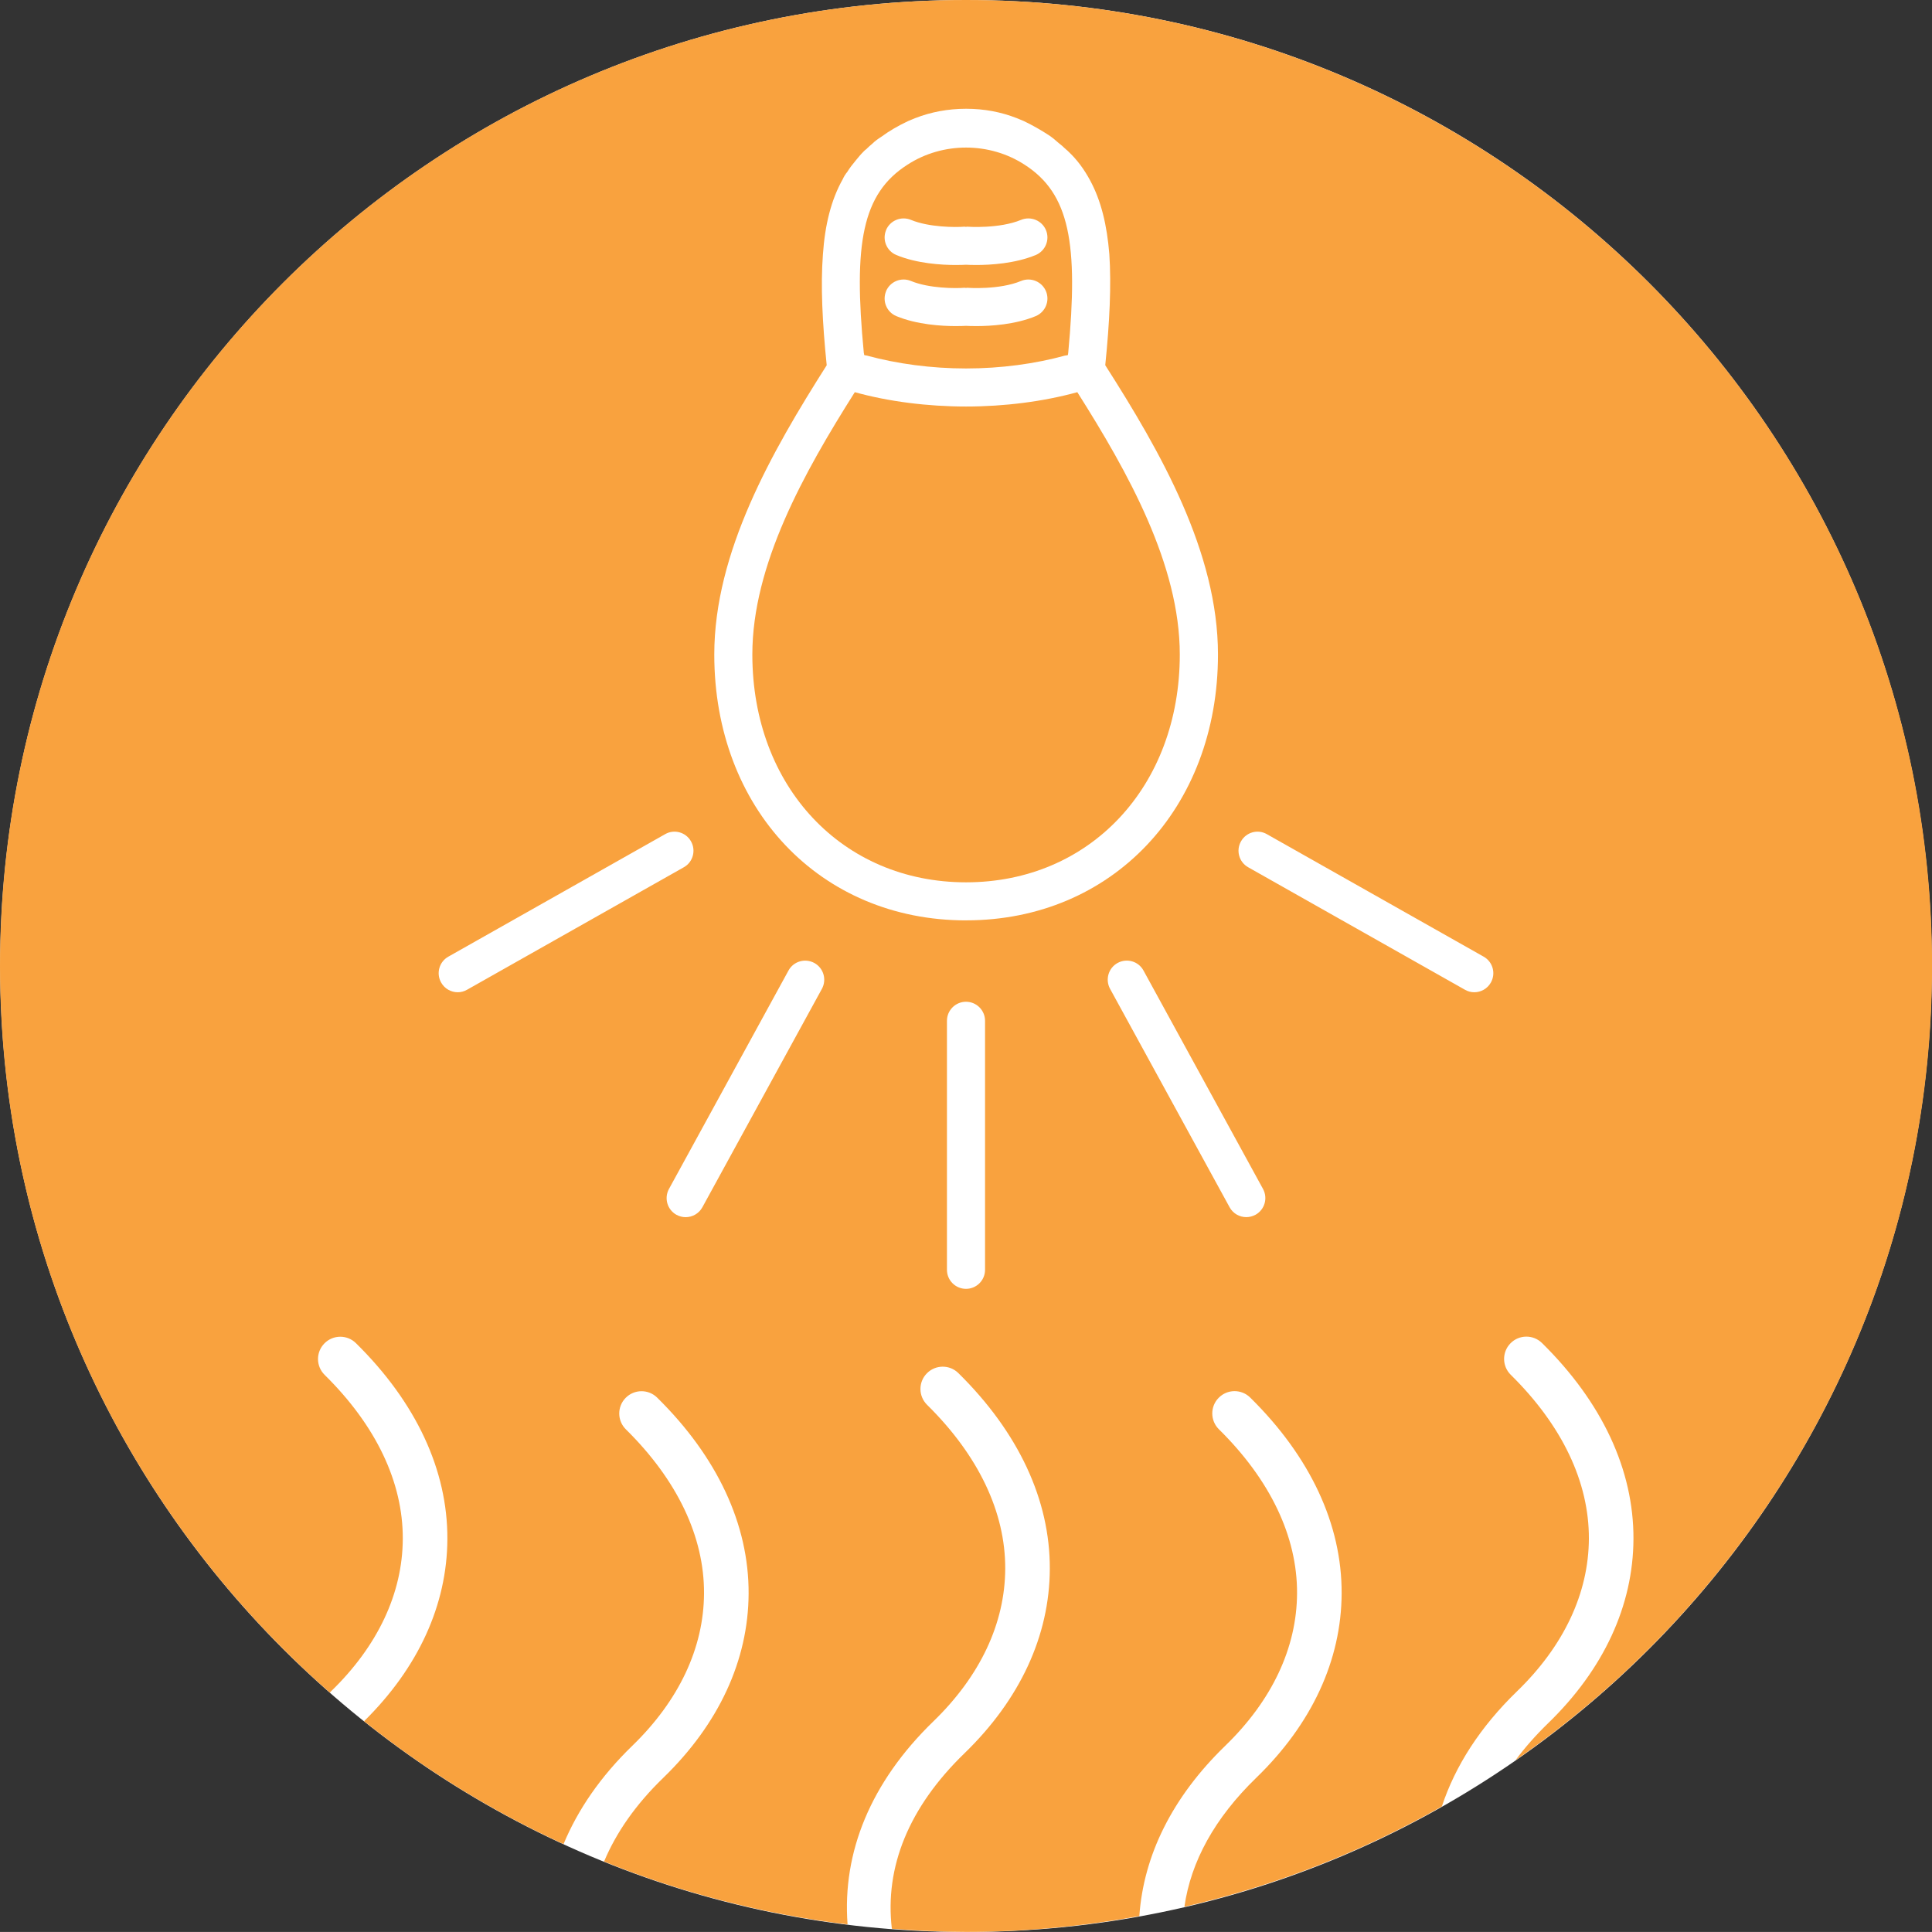
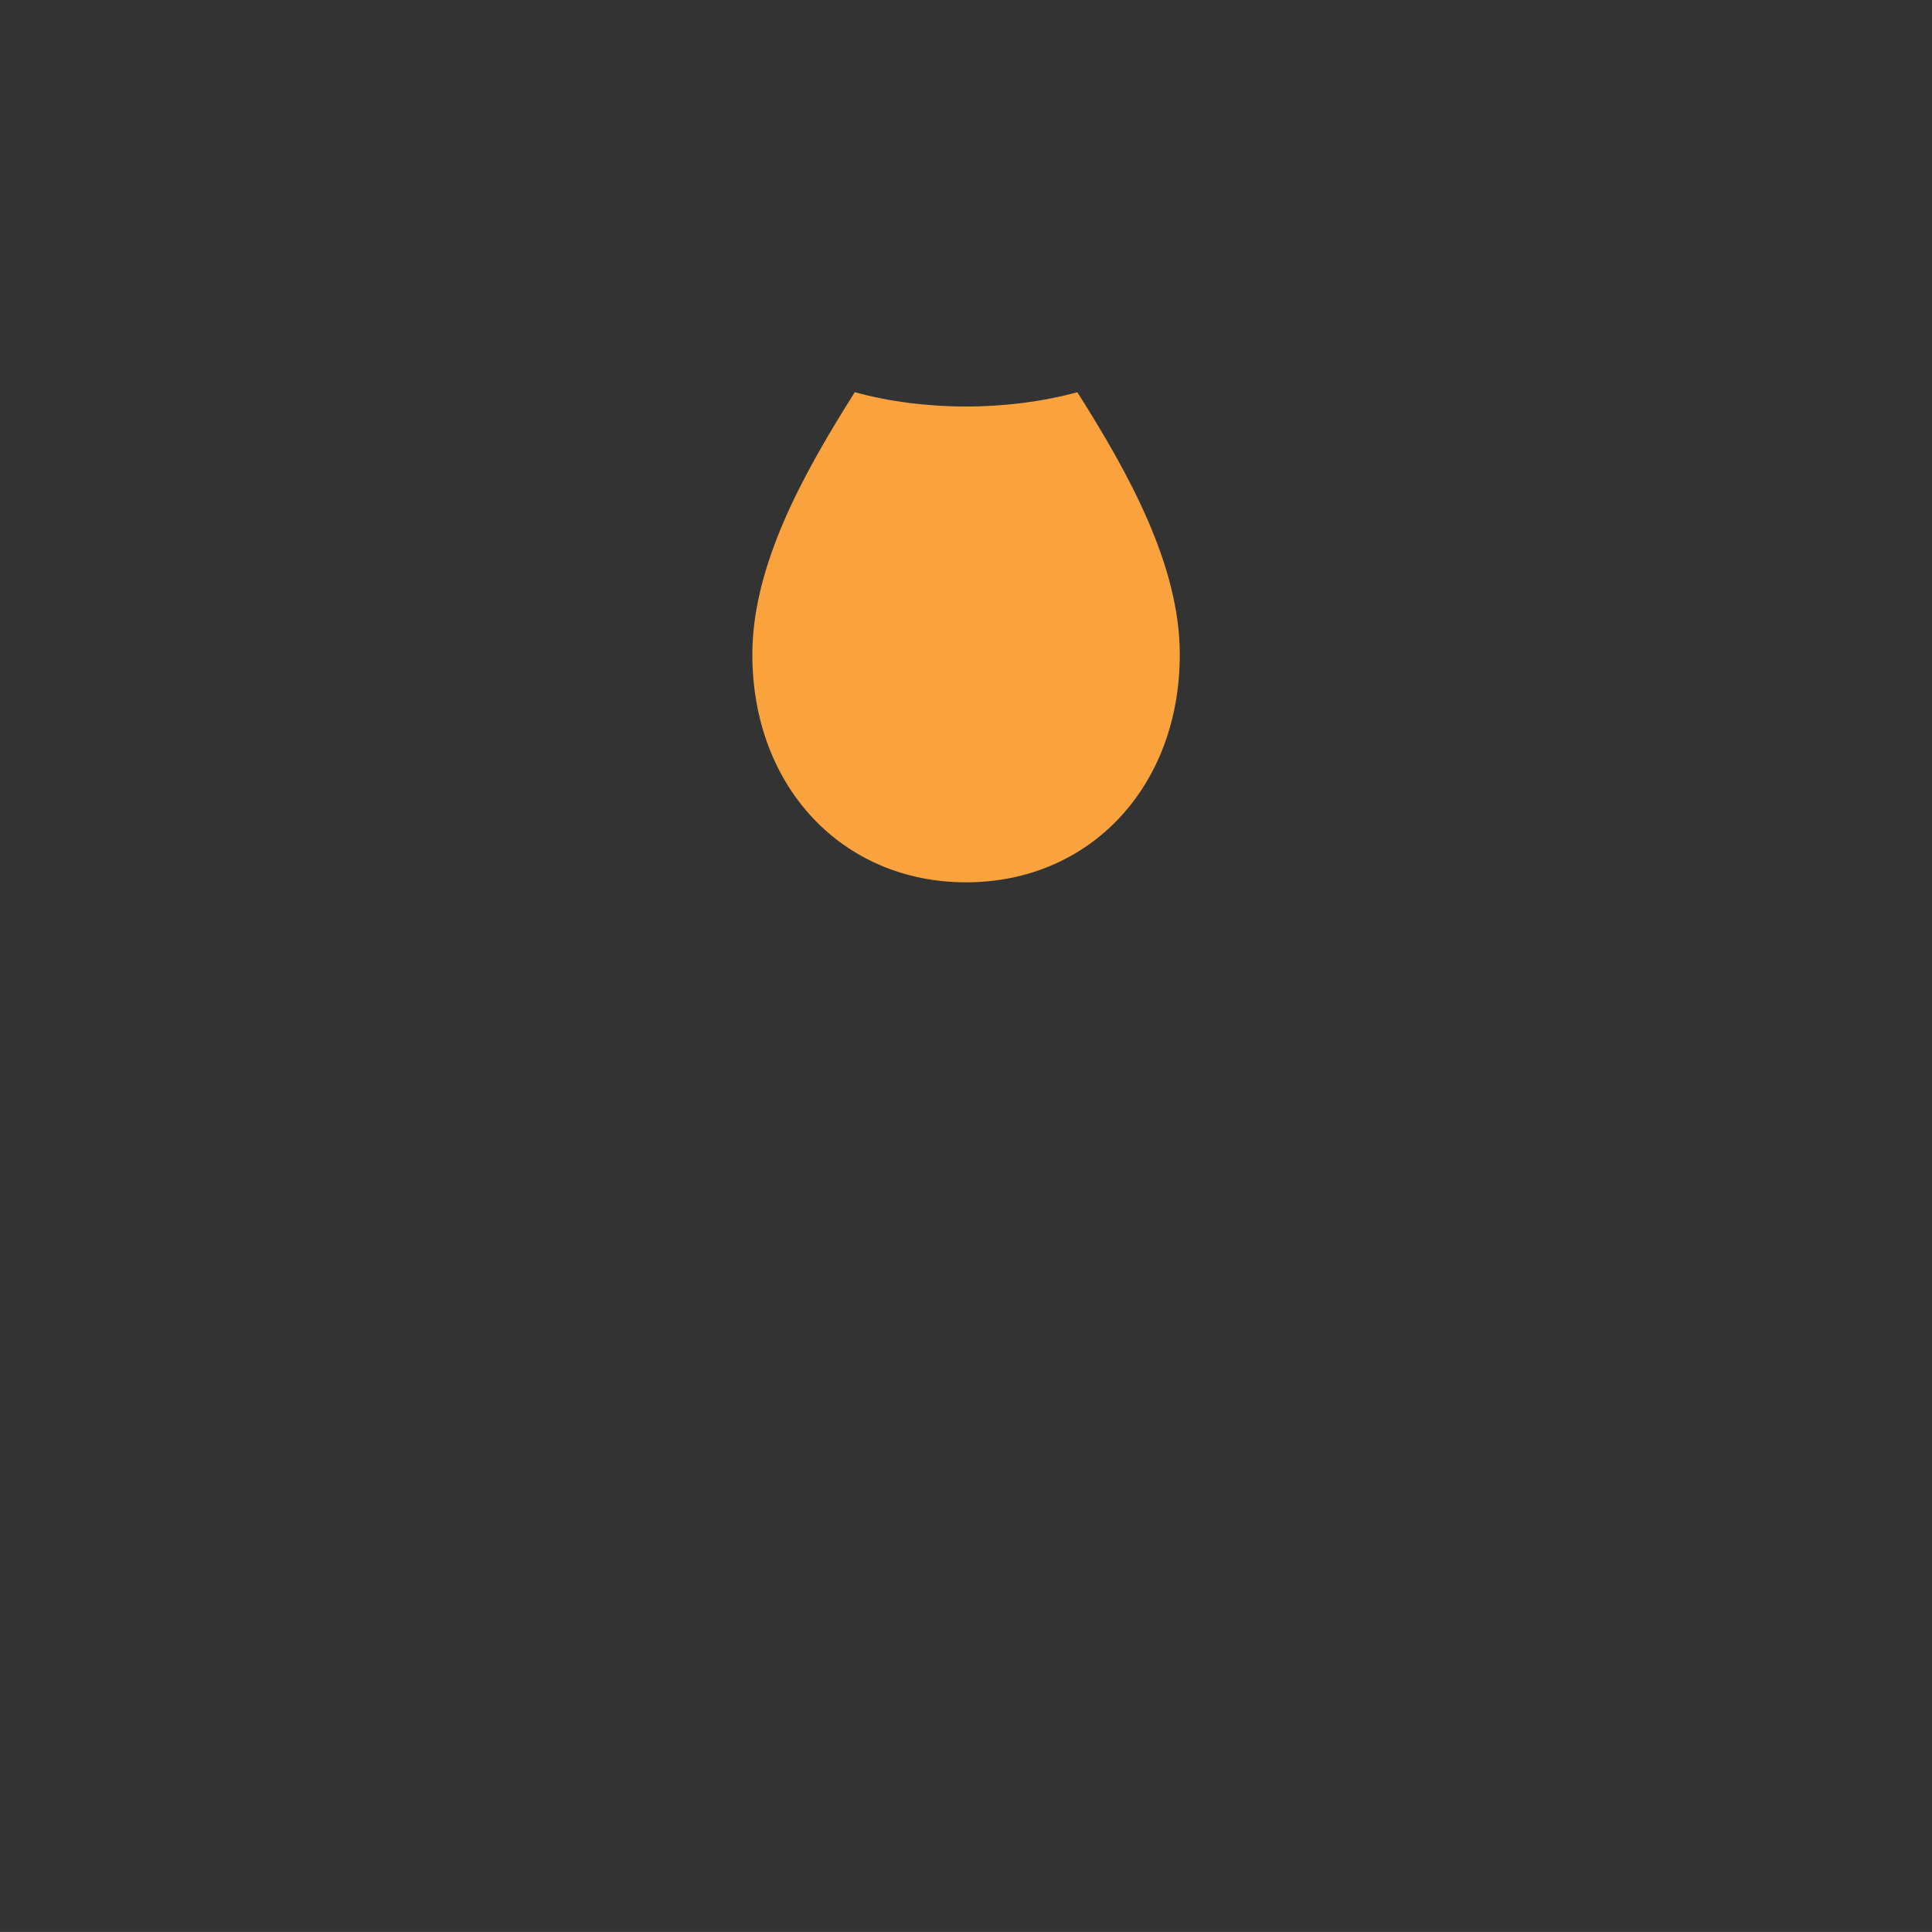
<svg xmlns="http://www.w3.org/2000/svg" id="Layer_2" data-name="Layer 2" viewBox="0 0 595.44 595.43">
  <rect x="0" y="0" width="595.44" height="595.43" fill="#333333" stroke="none" />
  <defs>
    <style>
      .cls-1 {
        fill: #fff;
      }

      .cls-1, .cls-2 {
        stroke-width: 0px;
      }

      .cls-2 {
        fill: #f9a23e;
      }
    </style>
  </defs>
  <g id="Layer_1-2" data-name="Layer 1">
    <g>
-       <path class="cls-1" d="M595.38,297.72c0,164.45-133.27,297.72-297.61,297.72S.05,462.16.05,297.72,133.32,0,297.77,0s297.61,133.27,297.61,297.72Z" />
      <g>
-         <path class="cls-2" d="M332.03,120.87c-10.47,2.89-22.47,4.42-34.29,4.42s-23.91-1.53-34.29-4.42c-15.7,24.82-31.58,53.24-31.58,80.85,0,40.7,27.7,70.21,65.87,70.21s65.87-29.51,65.87-70.21c0-27.61-15.88-56.04-31.58-80.85Z" />
-         <path class="cls-2" d="M266.34,109.41c.27.09.54.18.81.18,9.29,2.53,19.85,3.97,30.59,3.97s21.3-1.44,30.5-3.97c.36,0,.63-.09.9-.18,0-.27.09-.54.09-.72,3.16-33.66.45-49-13.45-57.93-10.83-7.04-25.27-7.04-36.1,0-13.99,8.93-16.69,24.36-13.45,58.02.09.18.09.45.09.63ZM273.07,70.93c1.25-3,4.68-4.39,7.67-3.17,5.63,2.34,13.83,2.32,16.53,2.1.15,0,.28.06.43.06.16,0,.3-.07.46-.06.11.03,9.81.7,16.54-2.1,2.98-1.22,6.42.18,7.67,3.17,1.24,2.99-.18,6.42-3.17,7.67-6.34,2.63-13.92,3.07-18.32,3.07-1.65,0-2.65-.05-3.15-.08-.51.03-1.51.08-3.15.08-4.4,0-11.98-.44-18.32-3.07-3-1.24-4.41-4.68-3.17-7.67ZM273.07,89.76c1.25-3,4.68-4.4,7.67-3.17,5.63,2.34,13.83,2.32,16.53,2.1.15-.01.29.06.44.06.15,0,.29-.07.45-.06.11.03,9.81.71,16.54-2.1,2.98-1.23,6.42.18,7.67,3.17,1.24,2.99-.18,6.42-3.17,7.67-6.34,2.63-13.92,3.07-18.32,3.07-1.65,0-2.65-.05-3.15-.08-.51.03-1.51.08-3.15.08-4.4,0-11.98-.44-18.32-3.07-3-1.24-4.41-4.68-3.17-7.67Z" />
-         <path class="cls-2" d="M297.72,0C133.29,0,0,133.29,0,297.72c0,89.3,39.37,169.36,101.65,223.93.13-.12.23-.25.36-.37,14.41-13.96,22.06-30.21,22.13-47.02.07-17.45-8.26-34.92-24.08-50.52-2.7-2.66-2.74-7.01-.07-9.71,2.66-2.7,7.01-2.74,9.71-.07,18.53,18.25,28.27,39.12,28.18,60.36-.08,20.31-8.98,39.71-25.68,56.16,18.77,14.98,39.39,27.73,61.48,37.87,4.42-10.62,11.41-20.82,21.17-30.28,14.41-13.96,22.06-30.21,22.13-47.02.07-17.45-8.26-34.92-24.08-50.52-2.7-2.66-2.74-7.01-.07-9.71,2.66-2.7,7.01-2.74,9.71-.07,18.53,18.25,28.27,39.12,28.18,60.36-.08,20.58-9.19,40.24-26.31,56.82-8.48,8.21-14.5,16.87-18.24,25.8,23.66,9.57,48.83,16.17,75.05,19.38-1.67-22.19,7.09-43.83,26.46-62.6,14.41-13.96,22.06-30.21,22.13-47.02.07-17.45-8.26-34.92-24.08-50.52-2.7-2.66-2.74-7.01-.07-9.71,2.66-2.7,7.01-2.74,9.71-.07,18.53,18.25,28.27,39.12,28.18,60.36-.08,20.58-9.19,40.24-26.31,56.82-17.16,16.63-24.62,35.05-22.37,54.08,7.56.57,15.16.96,22.87.96,18.24,0,36.07-1.73,53.4-4.87,1.3-18.62,10.07-36.59,26.48-52.49,14.41-13.96,22.06-30.21,22.13-47.02.07-17.45-8.26-34.92-24.08-50.52-2.7-2.66-2.74-7.01-.07-9.71,2.66-2.7,7.01-2.74,9.71-.07,18.53,18.25,28.27,39.12,28.18,60.36-.08,20.58-9.19,40.24-26.31,56.82-12.82,12.42-20.16,25.84-22.15,39.76,28.2-6.52,54.85-17.02,79.35-30.92,4.12-12.51,11.82-24.5,23.18-35.5,14.41-13.96,22.06-30.22,22.13-47.03.07-17.45-8.26-34.92-24.08-50.51-2.7-2.66-2.74-7.01-.07-9.71,2.65-2.7,7-2.74,9.71-.07,18.52,18.24,28.26,39.11,28.18,60.35-.08,20.58-9.19,40.24-26.31,56.83-3.83,3.72-7.18,7.52-10.05,11.4,77.55-53.74,128.39-143.33,128.39-244.83C595.44,133.29,462.14,0,297.72,0ZM143.94,305.04c-.91.52-1.89.77-2.87.77-2.05,0-4.04-1.08-5.11-2.99-1.6-2.82-.6-6.4,2.22-7.98l66.81-37.75c2.8-1.62,6.4-.61,7.98,2.22,1.59,2.82.6,6.4-2.22,7.98l-66.81,37.75ZM253.31,304.76l-36.84,67.32c-1.07,1.95-3.08,3.05-5.16,3.05-.95,0-1.91-.24-2.81-.72-2.84-1.56-3.88-5.12-2.33-7.97l36.84-67.32c1.55-2.85,5.1-3.88,7.97-2.33,2.84,1.56,3.88,5.12,2.33,7.97ZM303.59,391.35c0,3.24-2.63,5.87-5.87,5.87s-5.87-2.63-5.87-5.87v-76.74c0-3.24,2.63-5.87,5.87-5.87s5.87,2.63,5.87,5.87v76.74ZM297.74,283.66c-45.03,0-77.6-34.47-77.6-81.94,0-31.49,17.69-62.44,34.65-89.15-1.35-13.26-1.89-24.54-1.17-34.11.63-9.2,2.53-16.87,6.14-23.28.36-.81.81-1.53,1.35-2.17.72-1.17,1.62-2.35,2.53-3.43.81-.99,1.62-1.99,2.53-2.89.27-.27.54-.54.81-.72.63-.63,1.26-1.17,1.9-1.71.81-.81,1.71-1.44,2.71-2.08,2.44-1.8,5.23-3.43,8.3-4.87.72-.27,1.44-.63,2.17-.9,4.87-1.89,10.11-2.89,15.7-2.89s10.74.99,15.61,2.89c.72.27,1.44.63,2.17.9,2.8,1.35,5.32,2.8,7.67,4.33,1.08.72,2.08,1.53,3.07,2.44.72.54,1.44,1.17,2.17,1.89.27.18.54.45.81.72,2.71,2.53,4.87,5.5,6.68,8.84,3.43,6.32,5.23,13.81,5.96,22.83.63,9.57.09,20.94-1.26,34.2,17.06,26.71,34.74,57.66,34.74,89.15,0,47.47-32.67,81.94-77.6,81.94ZM386.92,374.4c-.9.48-1.86.72-2.81.72-2.08,0-4.09-1.1-5.15-3.05l-36.84-67.32c-1.55-2.85-.51-6.41,2.33-7.97,2.86-1.55,6.42-.52,7.97,2.33l36.84,67.32c1.55,2.85.51,6.41-2.33,7.97ZM459.48,302.82c-1.07,1.91-3.06,2.99-5.11,2.99-.98,0-1.97-.25-2.87-.77l-66.81-37.75c-2.82-1.59-3.82-5.16-2.22-7.98,1.59-2.83,5.16-3.84,7.98-2.22l66.81,37.75c2.82,1.59,3.82,5.16,2.22,7.98Z" />
+         <path class="cls-2" d="M332.03,120.87c-10.47,2.89-22.47,4.42-34.29,4.42s-23.91-1.53-34.29-4.42c-15.7,24.82-31.58,53.24-31.58,80.85,0,40.7,27.7,70.21,65.87,70.21s65.87-29.51,65.87-70.21c0-27.61-15.88-56.04-31.58-80.85" />
      </g>
    </g>
  </g>
</svg>